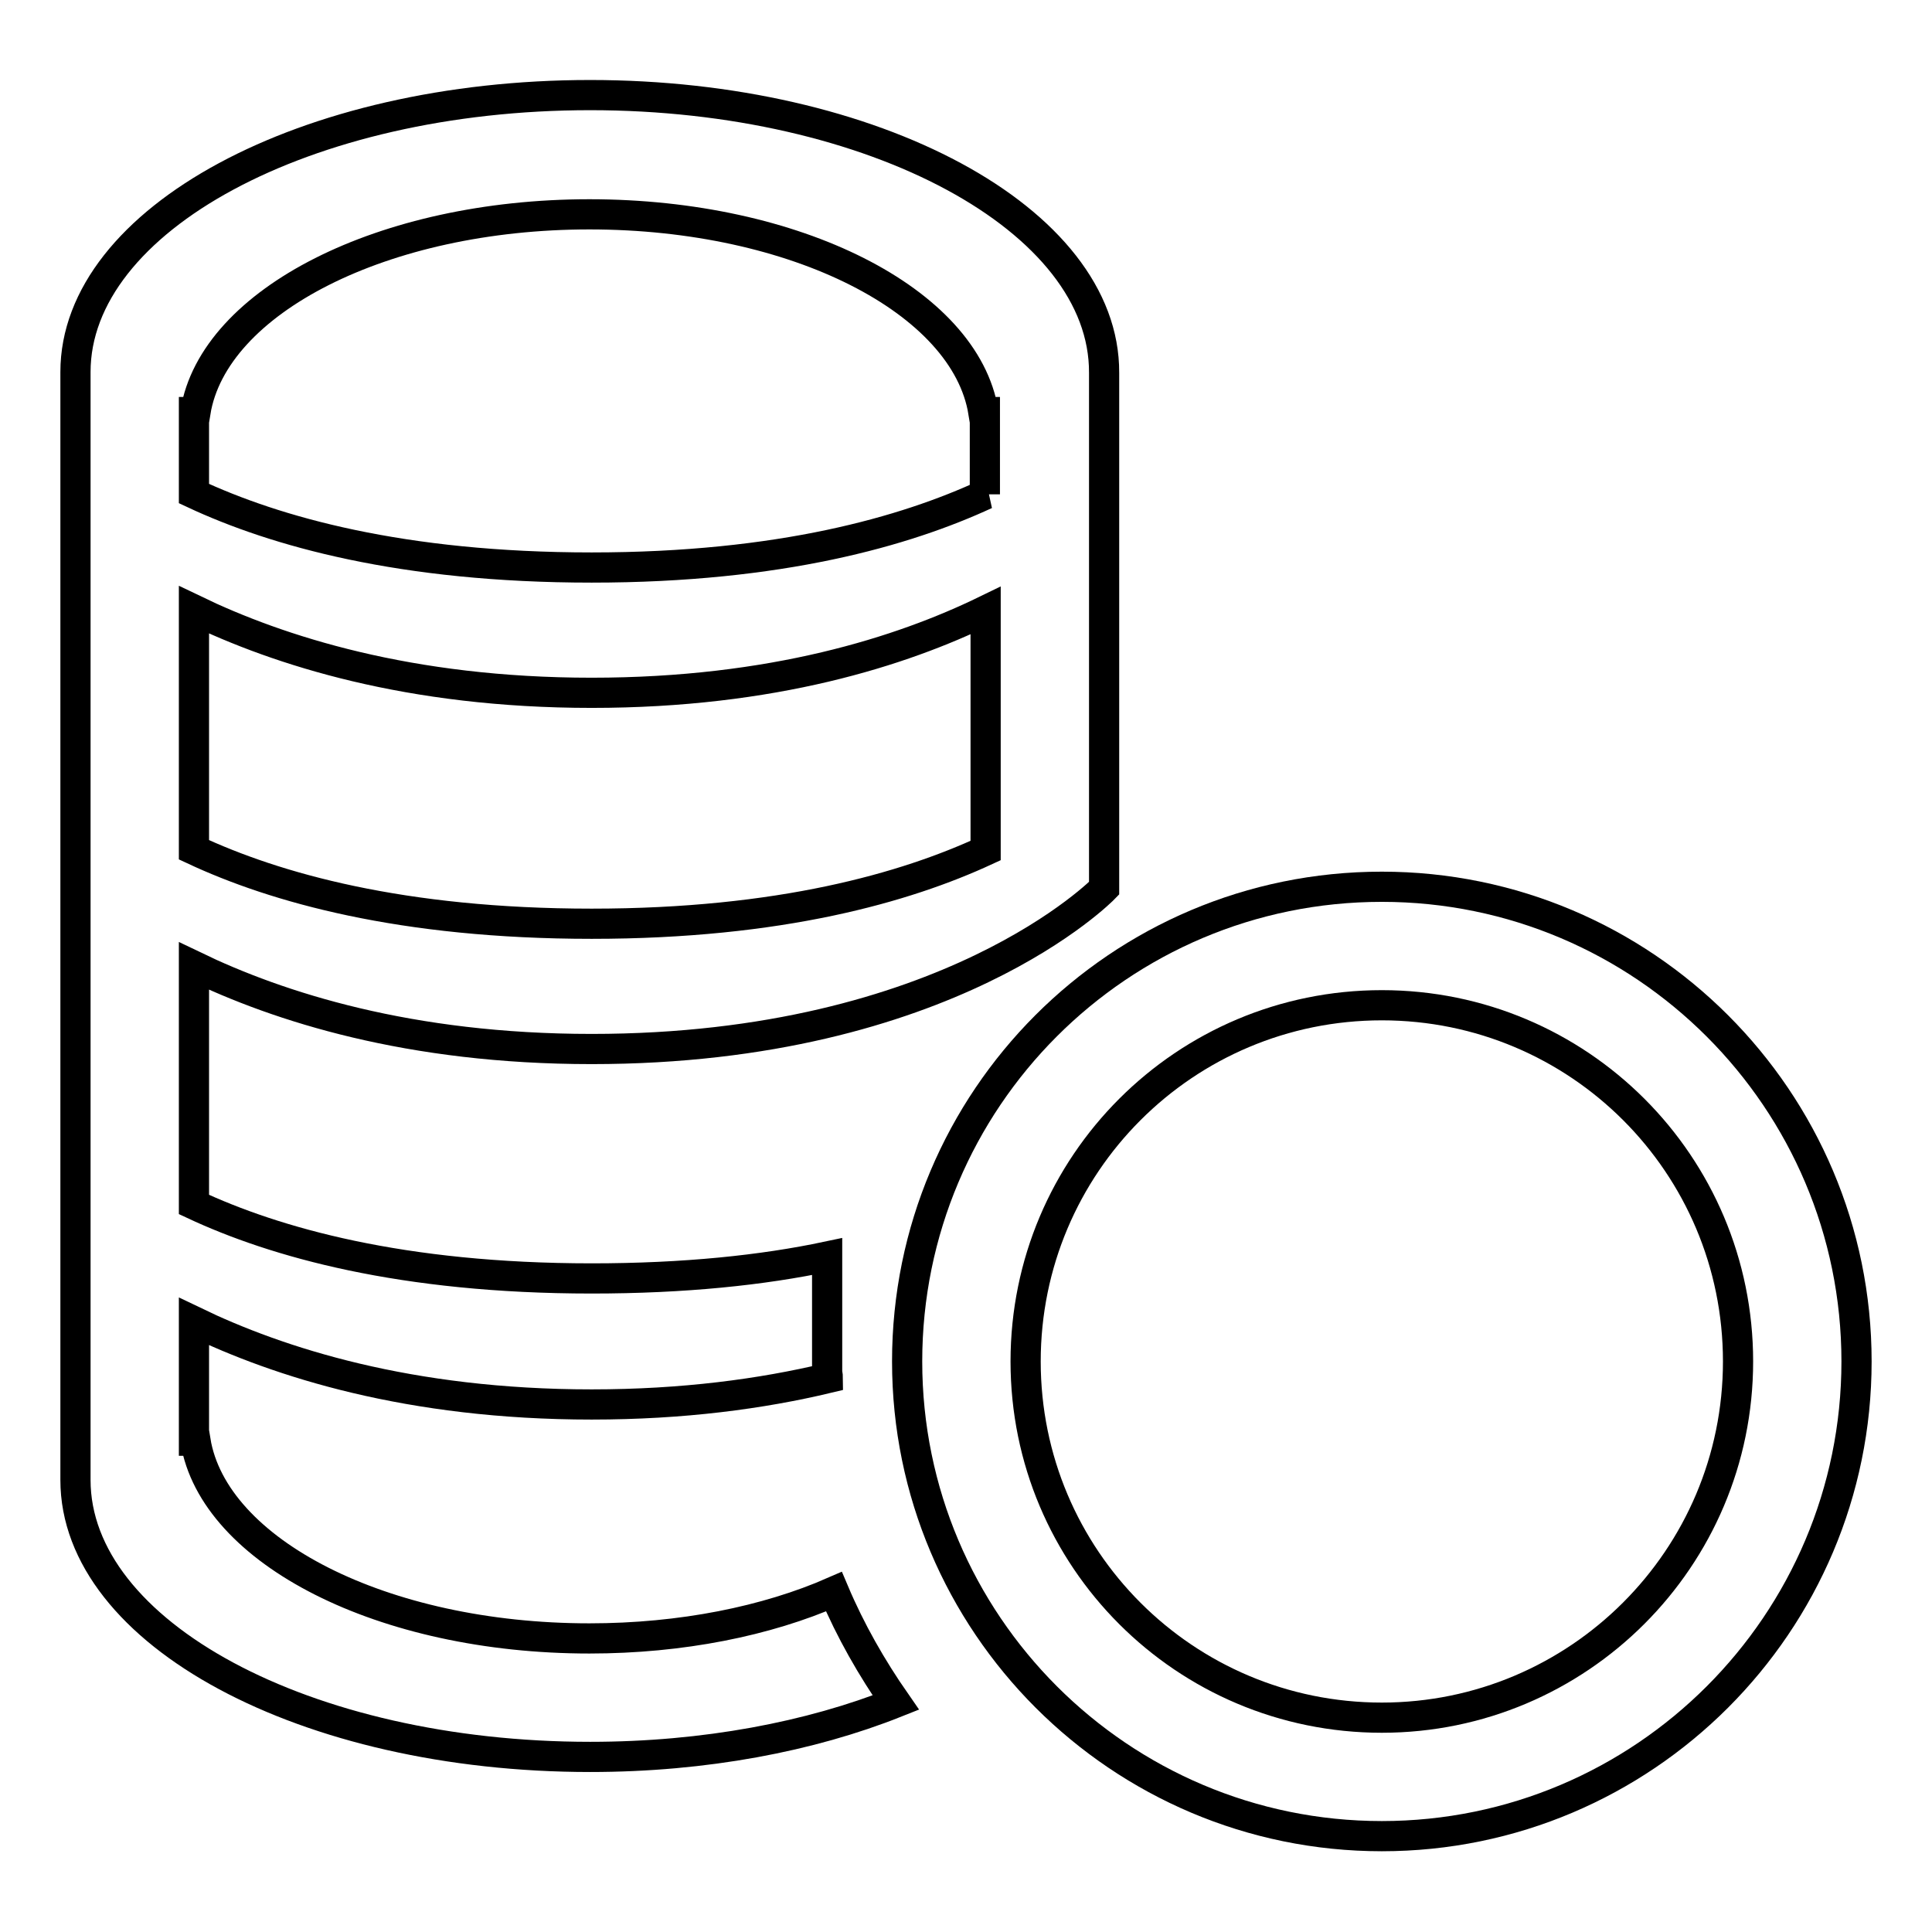
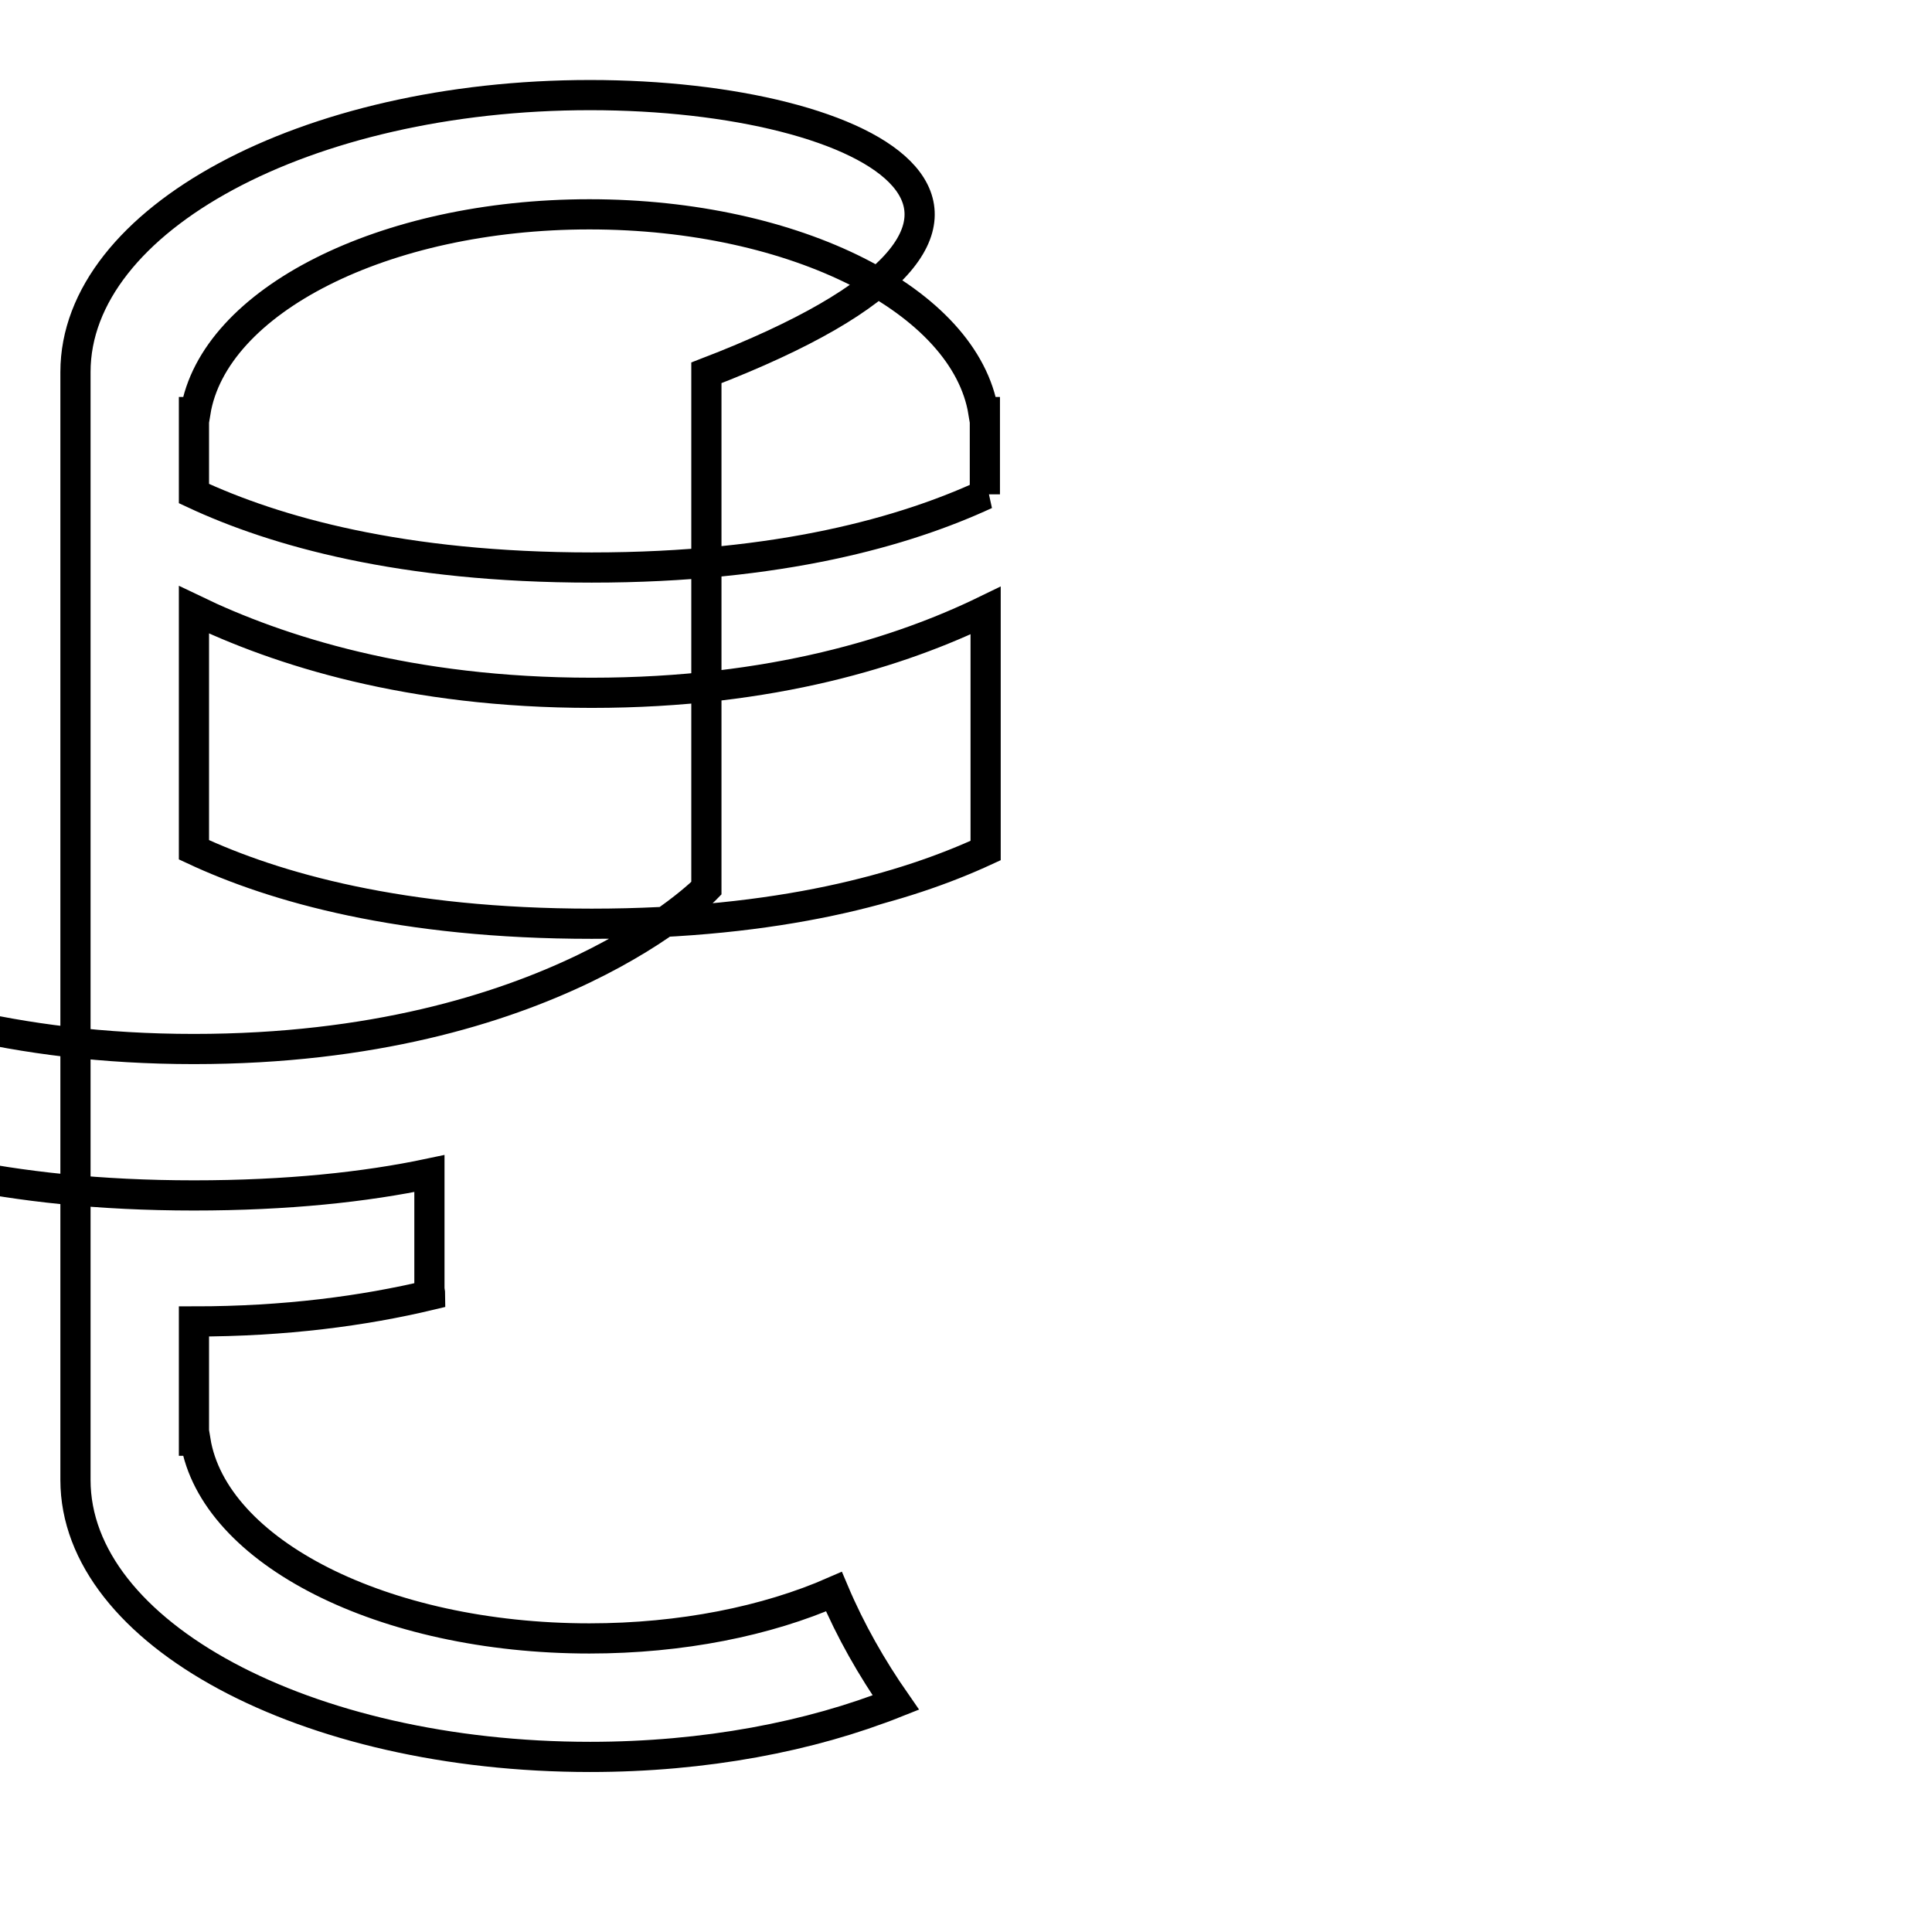
<svg xmlns="http://www.w3.org/2000/svg" version="1.1" x="0px" y="0px" viewBox="0 0 256 256" enable-background="new 0 0 256 256" xml:space="preserve">
  <g>
-     <path stroke-width="4" fill-opacity="0" stroke="#000000" d="M78.2,12.6C40.5,12.6,10,29.1,10,49.3v146.8c0,20.3,30.5,36.7,68.2,36.7c15.2,0,29.2-2.7,40.5-7.2 c-3.2-4.6-6-9.5-8.2-14.7c-8.9,3.9-20.2,6.2-32.4,6.2c-27.4,0-49.8-11.5-52.2-26.2h-0.2v-15.8c11.2,5.4,28.5,11,52.7,11 c12.1,0,22.5-1.4,31.3-3.5c0-0.3-0.1-0.6-0.1-0.9c0-6.6,0-12.8,0-15.2c-8.5,1.8-18.9,2.9-31.2,2.9c-25.2,0-42-4.8-52.7-9.8V128 c11.2,5.4,28.5,11,52.7,11c47.3,0,67.9-21.3,67.9-21.3v-11.3v-57C146.4,29.1,115.8,12.6,78.2,12.6z M130.6,112.7 c-10.6,4.9-27.2,9.7-52.2,9.7c-25.2,0-42-4.8-52.7-9.8V80.8c11.2,5.4,28.5,11,52.7,11c24,0,41.1-5.5,52.2-10.9V112.7z M130.6,65.5 c-10.6,4.9-27.2,9.7-52.2,9.7c-25.2,0-42-4.8-52.7-9.8V54.6h0.2c2.4-14.7,24.9-26.2,52.2-26.2c27.4,0,49.8,11.5,52.2,26.2h0.2V65.5 L130.6,65.5z" />
-     <path stroke-width="4" fill-opacity="0" stroke="#000000" d="M183.1,117.5c-34.8,0-62.9,28.2-62.9,62.9s28.2,62.9,62.9,62.9s62.9-28.2,62.9-62.9 S217.8,117.5,183.1,117.5z M183.1,227.6c-26.1,0-47.2-21.1-47.2-47.2s21.1-47.2,47.2-47.2s47.2,21.1,47.2,47.2 S209.1,227.6,183.1,227.6z" />
+     <path stroke-width="4" fill-opacity="0" stroke="#000000" d="M78.2,12.6C40.5,12.6,10,29.1,10,49.3v146.8c0,20.3,30.5,36.7,68.2,36.7c15.2,0,29.2-2.7,40.5-7.2 c-3.2-4.6-6-9.5-8.2-14.7c-8.9,3.9-20.2,6.2-32.4,6.2c-27.4,0-49.8-11.5-52.2-26.2h-0.2v-15.8c12.1,0,22.5-1.4,31.3-3.5c0-0.3-0.1-0.6-0.1-0.9c0-6.6,0-12.8,0-15.2c-8.5,1.8-18.9,2.9-31.2,2.9c-25.2,0-42-4.8-52.7-9.8V128 c11.2,5.4,28.5,11,52.7,11c47.3,0,67.9-21.3,67.9-21.3v-11.3v-57C146.4,29.1,115.8,12.6,78.2,12.6z M130.6,112.7 c-10.6,4.9-27.2,9.7-52.2,9.7c-25.2,0-42-4.8-52.7-9.8V80.8c11.2,5.4,28.5,11,52.7,11c24,0,41.1-5.5,52.2-10.9V112.7z M130.6,65.5 c-10.6,4.9-27.2,9.7-52.2,9.7c-25.2,0-42-4.8-52.7-9.8V54.6h0.2c2.4-14.7,24.9-26.2,52.2-26.2c27.4,0,49.8,11.5,52.2,26.2h0.2V65.5 L130.6,65.5z" />
  </g>
</svg>